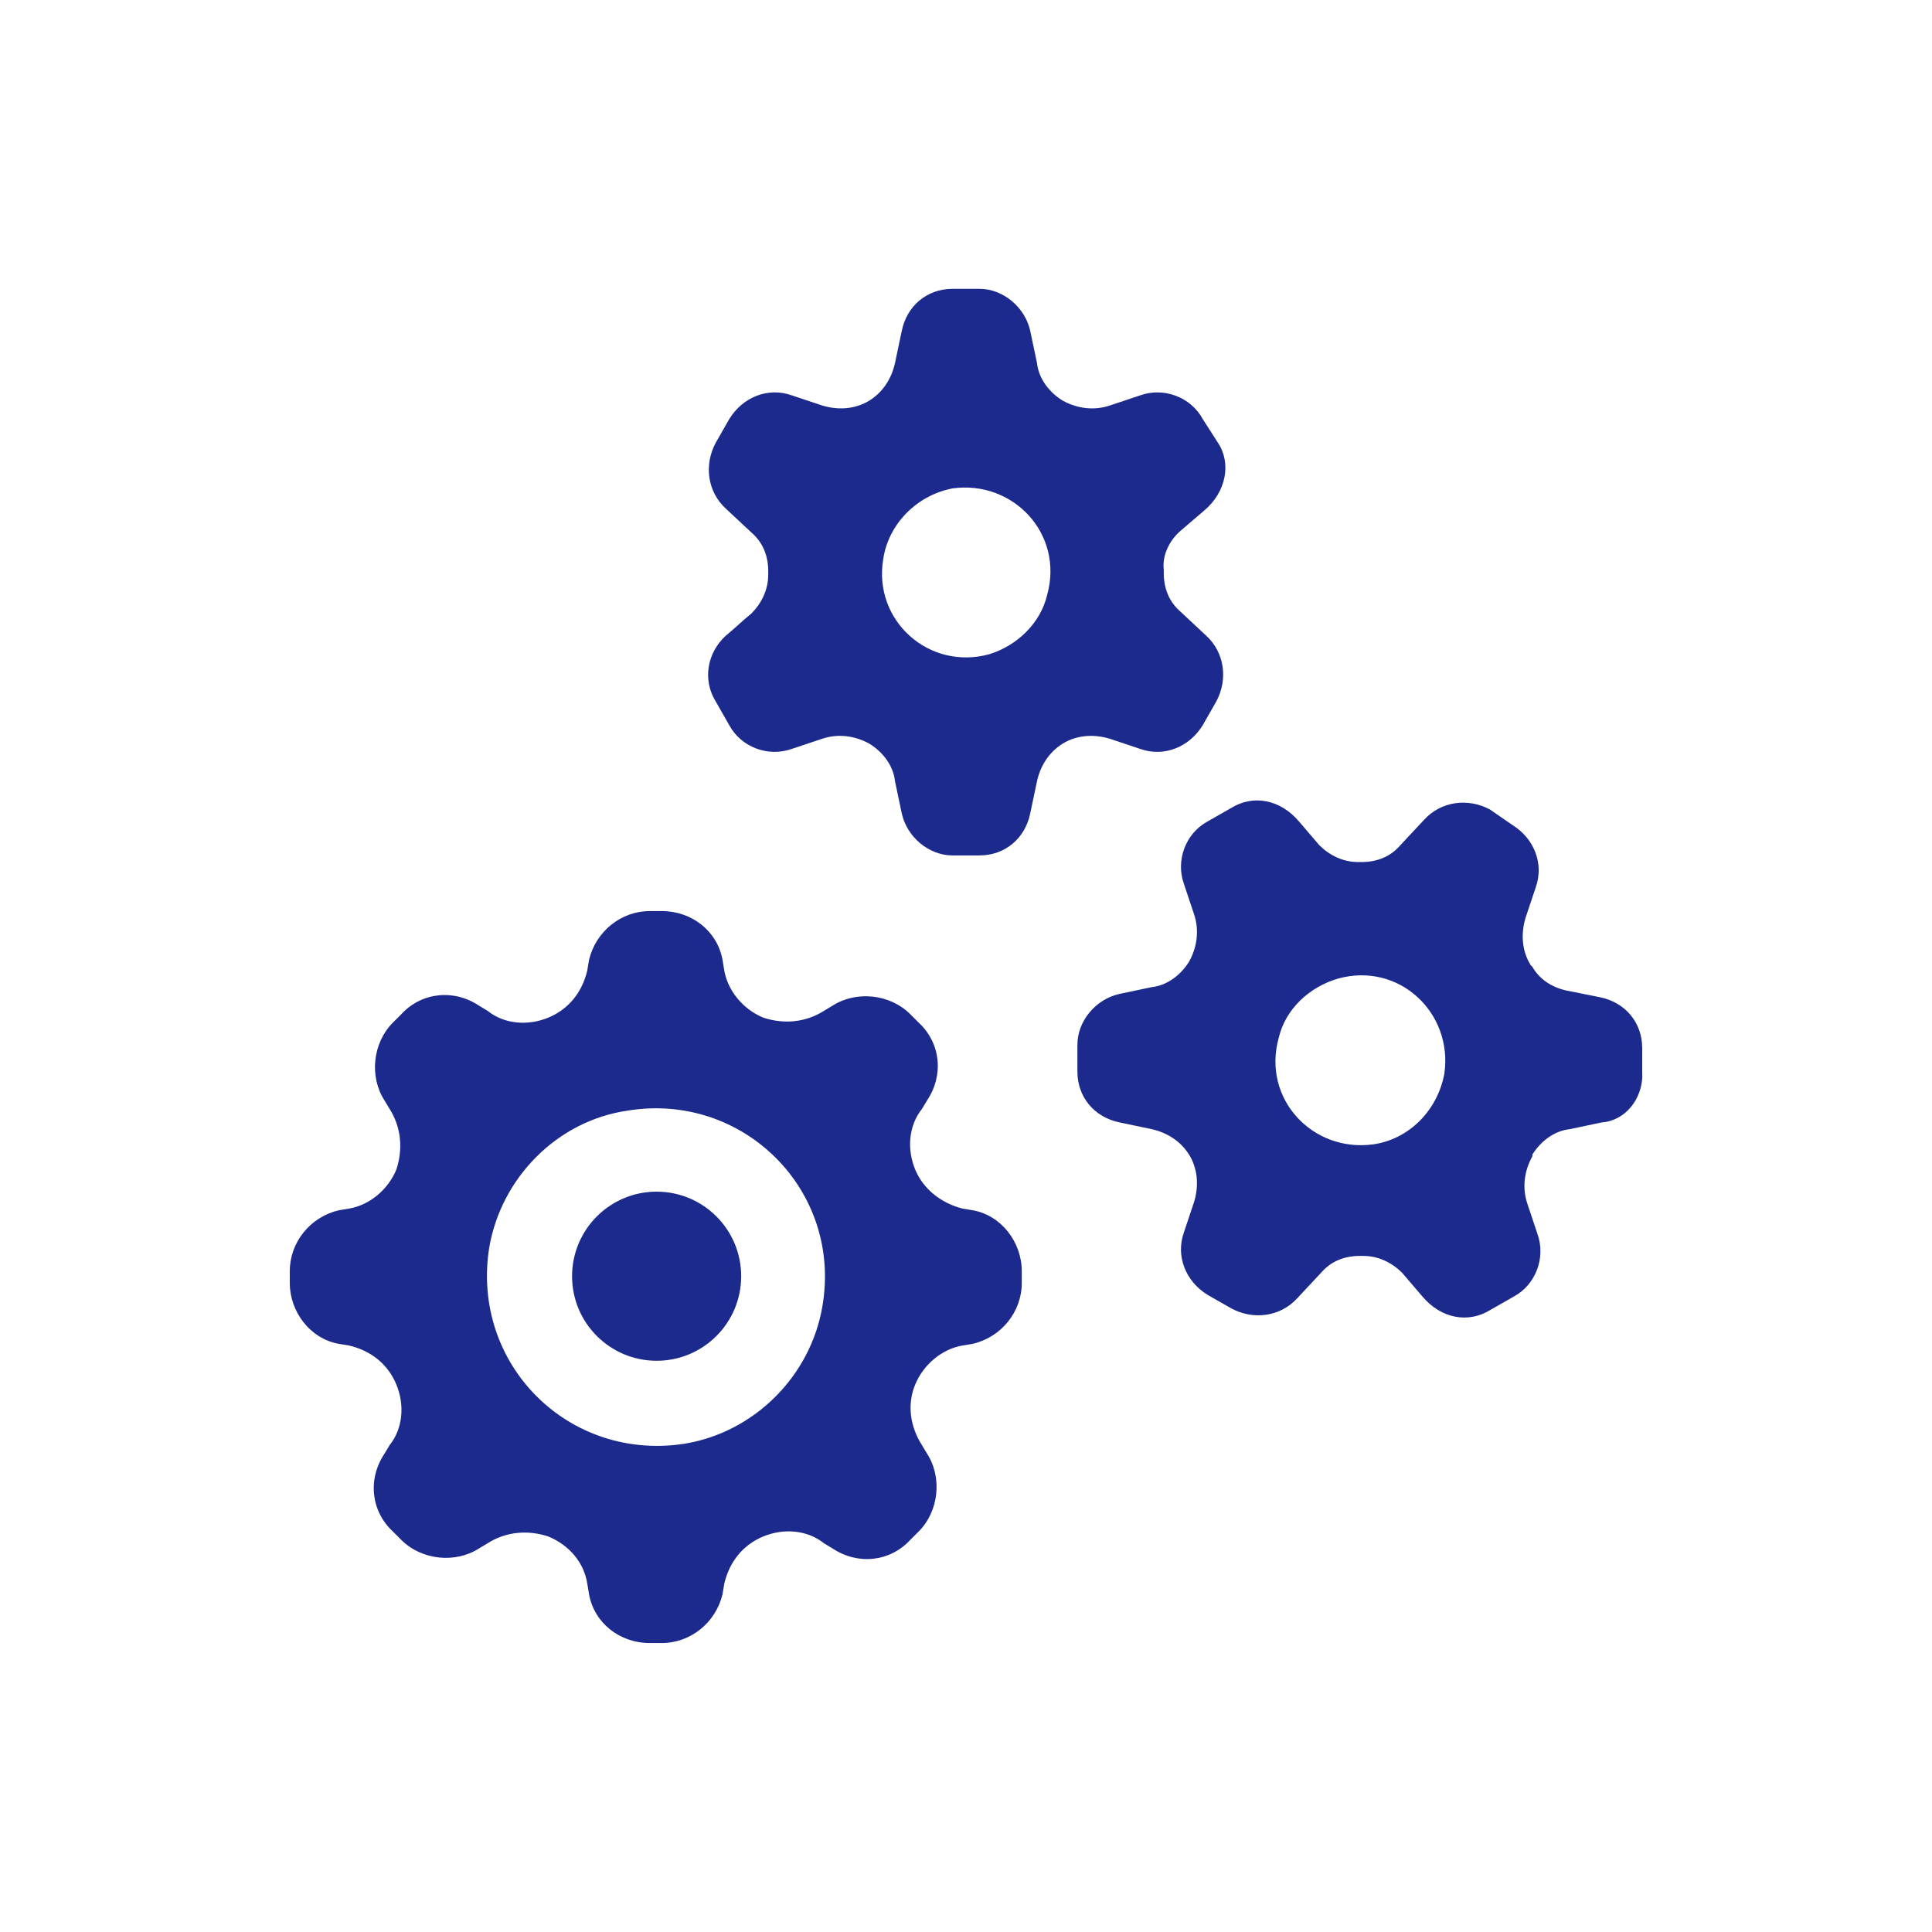
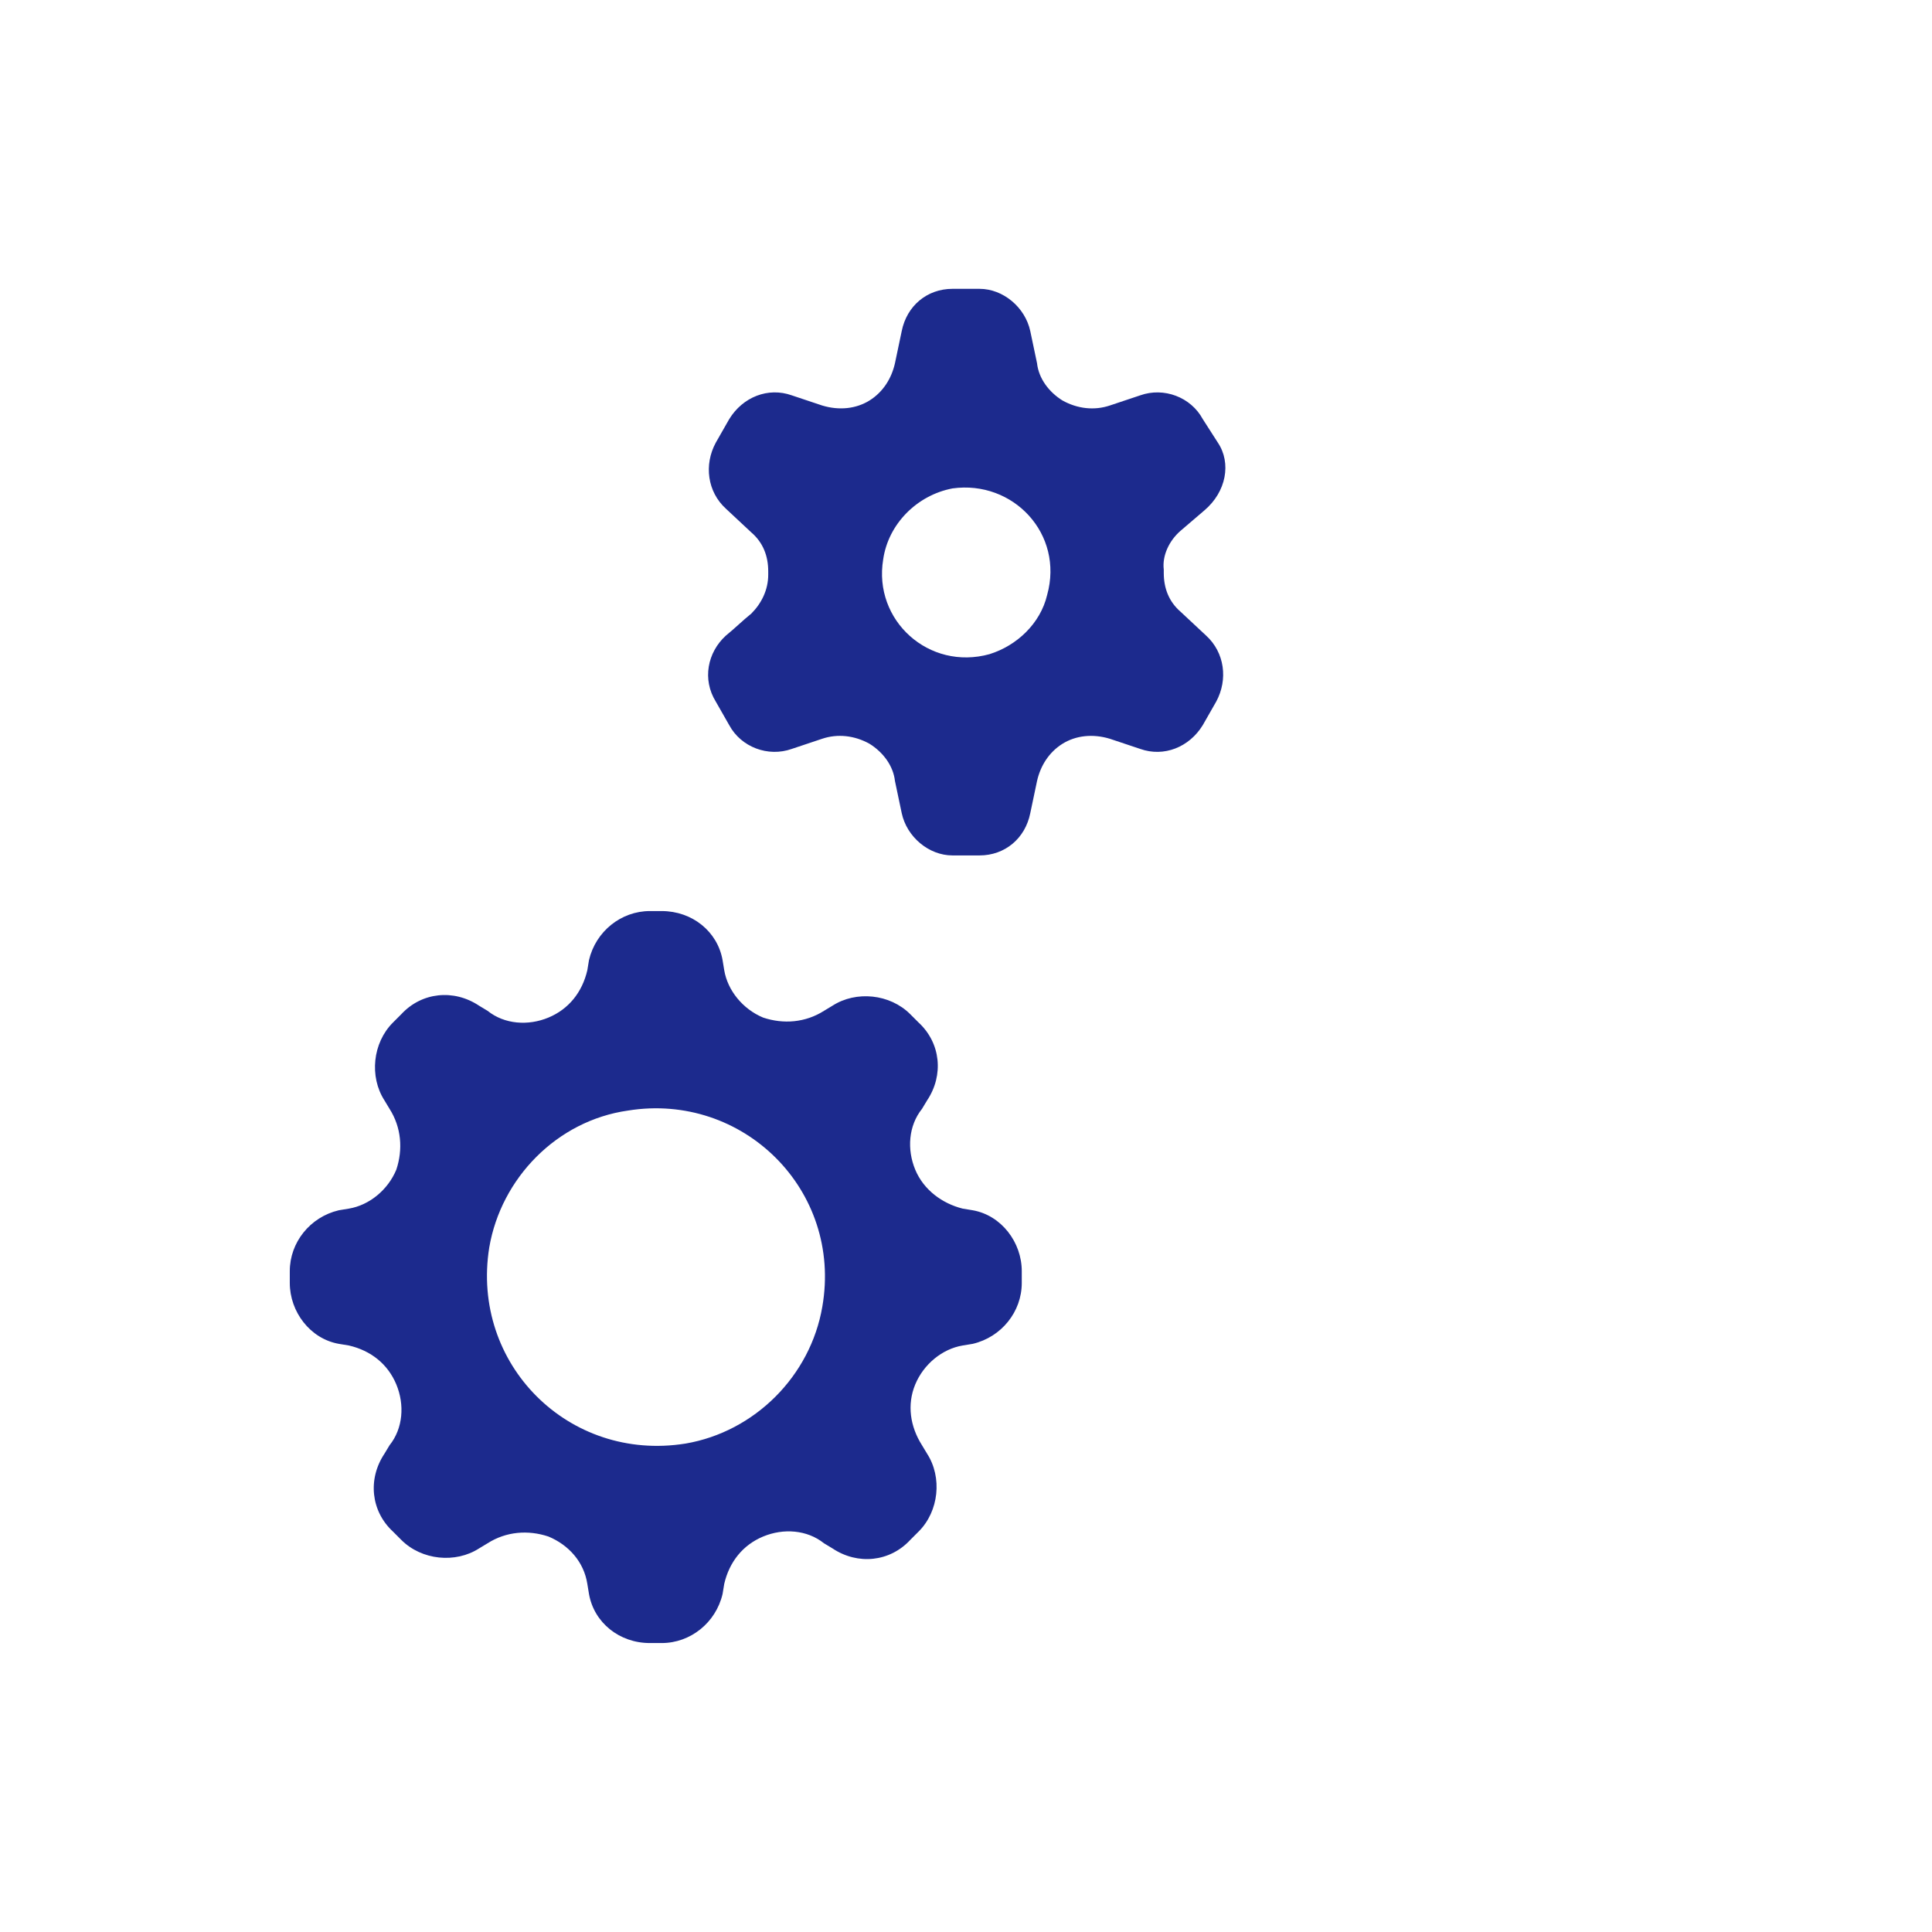
<svg xmlns="http://www.w3.org/2000/svg" id="Capa_3" viewBox="0 0 300 300">
  <defs>
    <style>.cls-1{fill:#1c2a8d;}</style>
  </defs>
  <path class="cls-1" d="M158.66,199.22v-1.84c0-4.46-3.15-8.66-7.61-9.45l-1.58-.26c-3.15-.79-6.04-2.89-7.35-6.04h0c-1.31-3.15-1.05-6.83,1.05-9.45l.79-1.31c2.63-3.94,2.1-8.93-1.31-12.08l-1.31-1.31c-3.15-3.15-8.4-3.68-12.08-1.31l-1.31.79c-2.89,1.84-6.3,2.1-9.45,1.05h0c-3.15-1.31-5.51-4.2-6.04-7.35l-.26-1.58c-.79-4.46-4.73-7.61-9.45-7.61h-1.84c-4.46,0-8.4,3.15-9.45,7.61l-.26,1.58c-.79,3.41-2.89,6.04-6.04,7.35h0c-3.15,1.31-6.83,1.05-9.45-1.05l-1.31-.79c-3.94-2.63-8.93-2.1-12.08,1.31l-1.31,1.31c-3.15,3.15-3.68,8.4-1.31,12.08l.79,1.31c1.84,2.89,2.1,6.3,1.05,9.45h0c-1.31,3.15-4.2,5.51-7.35,6.04l-1.58.26c-4.46,1.05-7.61,4.99-7.61,9.45v1.84c0,4.46,3.15,8.66,7.61,9.45l1.58.26c3.41.79,6.04,2.89,7.35,6.04h0c1.31,3.15,1.05,6.83-1.05,9.45l-.79,1.31c-2.63,3.94-2.1,8.93,1.31,12.08l1.31,1.31c3.15,3.15,8.4,3.68,12.08,1.31l1.31-.79c2.89-1.84,6.3-2.1,9.45-1.05h0c3.15,1.31,5.51,3.94,6.04,7.35l.26,1.58c.79,4.46,4.73,7.61,9.45,7.61h1.84c4.46,0,8.4-3.15,9.45-7.61l.26-1.58c.79-3.41,2.89-6.04,6.04-7.35h0c3.15-1.31,6.83-1.05,9.45,1.05l1.31.79c3.94,2.63,8.93,2.1,12.08-1.31l1.31-1.31c3.15-3.15,3.68-8.4,1.31-12.08l-.79-1.31c-1.84-2.89-2.36-6.3-1.05-9.45h0c1.31-3.15,4.2-5.51,7.35-6.04l1.58-.26c4.46-1.05,7.61-4.99,7.61-9.45ZM106.42,224.16c-18.11,2.89-33.34-12.34-30.45-30.45,1.84-10.76,10.5-19.69,21.53-21.26,17.85-2.89,33.34,12.34,30.19,30.45-1.84,10.76-10.5,19.43-21.26,21.26Z" />
-   <circle class="cls-1" cx="101.96" cy="198.17" r="13.13" />
  <path class="cls-1" d="M183.34,82.4l3.68-3.15c3.41-2.89,4.2-7.35,2.1-10.5l-2.36-3.68c-1.84-3.41-6.04-4.99-9.71-3.68l-4.73,1.58c-2.36.79-4.99.53-7.35-.79h0c-2.1-1.31-3.68-3.41-3.94-5.78l-1.05-4.99c-.79-3.68-4.2-6.56-7.88-6.56h-4.2c-3.94,0-7.09,2.63-7.88,6.56l-1.05,4.99c-.53,2.36-1.84,4.46-3.94,5.78h0c-2.1,1.31-4.73,1.58-7.35.79l-4.73-1.58c-3.68-1.31-7.61.26-9.71,3.68l-2.1,3.68c-1.84,3.41-1.31,7.61,1.58,10.24l3.94,3.68c1.84,1.58,2.63,3.68,2.63,6.04v.53c0,2.36-1.05,4.46-2.63,6.04-1.31,1.05-2.63,2.36-3.94,3.41-2.89,2.63-3.68,6.83-1.58,10.24l2.1,3.68c1.84,3.41,6.04,4.99,9.71,3.68l4.73-1.58c2.36-.79,4.99-.53,7.35.79h0c2.1,1.31,3.68,3.41,3.94,5.78l1.05,4.99c.79,3.68,4.2,6.56,7.88,6.56h4.2c3.94,0,7.09-2.63,7.88-6.56l1.05-4.99c.53-2.36,1.84-4.46,3.94-5.78h0c2.1-1.31,4.73-1.58,7.35-.79l4.73,1.58c3.68,1.31,7.61-.26,9.71-3.68l2.1-3.68c1.84-3.41,1.31-7.61-1.58-10.24l-3.94-3.68c-1.84-1.58-2.63-3.68-2.63-6.04v-.53c-.26-2.1.79-4.46,2.63-6.04ZM153.68,101.57c-9.45,2.63-18.11-5.25-16.54-14.7.79-5.51,5.25-9.98,10.76-11.03,9.45-1.31,17.33,7.09,14.7,16.54-1.05,4.46-4.73,7.88-8.93,9.19Z" />
-   <path class="cls-1" d="M255,166.93v-4.2c0-3.94-2.63-7.09-6.56-7.88l-5.25-1.05c-2.36-.53-4.2-1.84-5.25-3.68l-.26-.26c-1.31-2.1-1.58-4.73-.79-7.35l1.58-4.73c1.31-3.68-.26-7.61-3.68-9.71l-3.41-2.36c-3.41-1.84-7.61-1.31-10.24,1.58l-3.68,3.94c-1.58,1.84-3.68,2.63-6.04,2.63h-.53c-2.36,0-4.46-1.05-6.04-2.63l-3.15-3.68c-2.89-3.41-7.09-4.2-10.5-2.1l-3.68,2.1c-3.41,1.84-4.99,6.04-3.68,9.71l1.58,4.73c.79,2.36.53,4.99-.79,7.35h0c-1.31,2.1-3.41,3.68-5.78,3.94l-4.99,1.05c-3.68.79-6.56,4.2-6.56,7.88v4.2c0,3.94,2.63,7.09,6.56,7.88l4.99,1.05c2.36.53,4.46,1.84,5.78,3.94h0c1.31,2.1,1.58,4.73.79,7.35l-1.58,4.73c-1.31,3.68.26,7.61,3.68,9.71l3.68,2.1c3.41,1.84,7.61,1.31,10.24-1.58l3.68-3.94c1.58-1.84,3.68-2.63,6.04-2.63h.53c2.36,0,4.46,1.05,6.04,2.63l3.15,3.68c2.89,3.41,7.09,4.2,10.5,2.1l3.68-2.1c3.41-1.84,4.99-6.04,3.68-9.71l-1.58-4.73c-.79-2.36-.53-4.99.79-7.35v-.26c1.31-2.1,3.41-3.68,5.78-3.94l4.99-1.05c3.68-.26,6.3-3.68,6.3-7.35ZM213.26,177.69c-9.45,1.31-17.33-7.09-14.7-16.54,1.05-4.46,4.73-7.88,9.19-9.19,9.45-2.63,17.85,5.25,16.54,14.7-1.05,5.78-5.51,10.24-11.03,11.03Z" />
</svg>